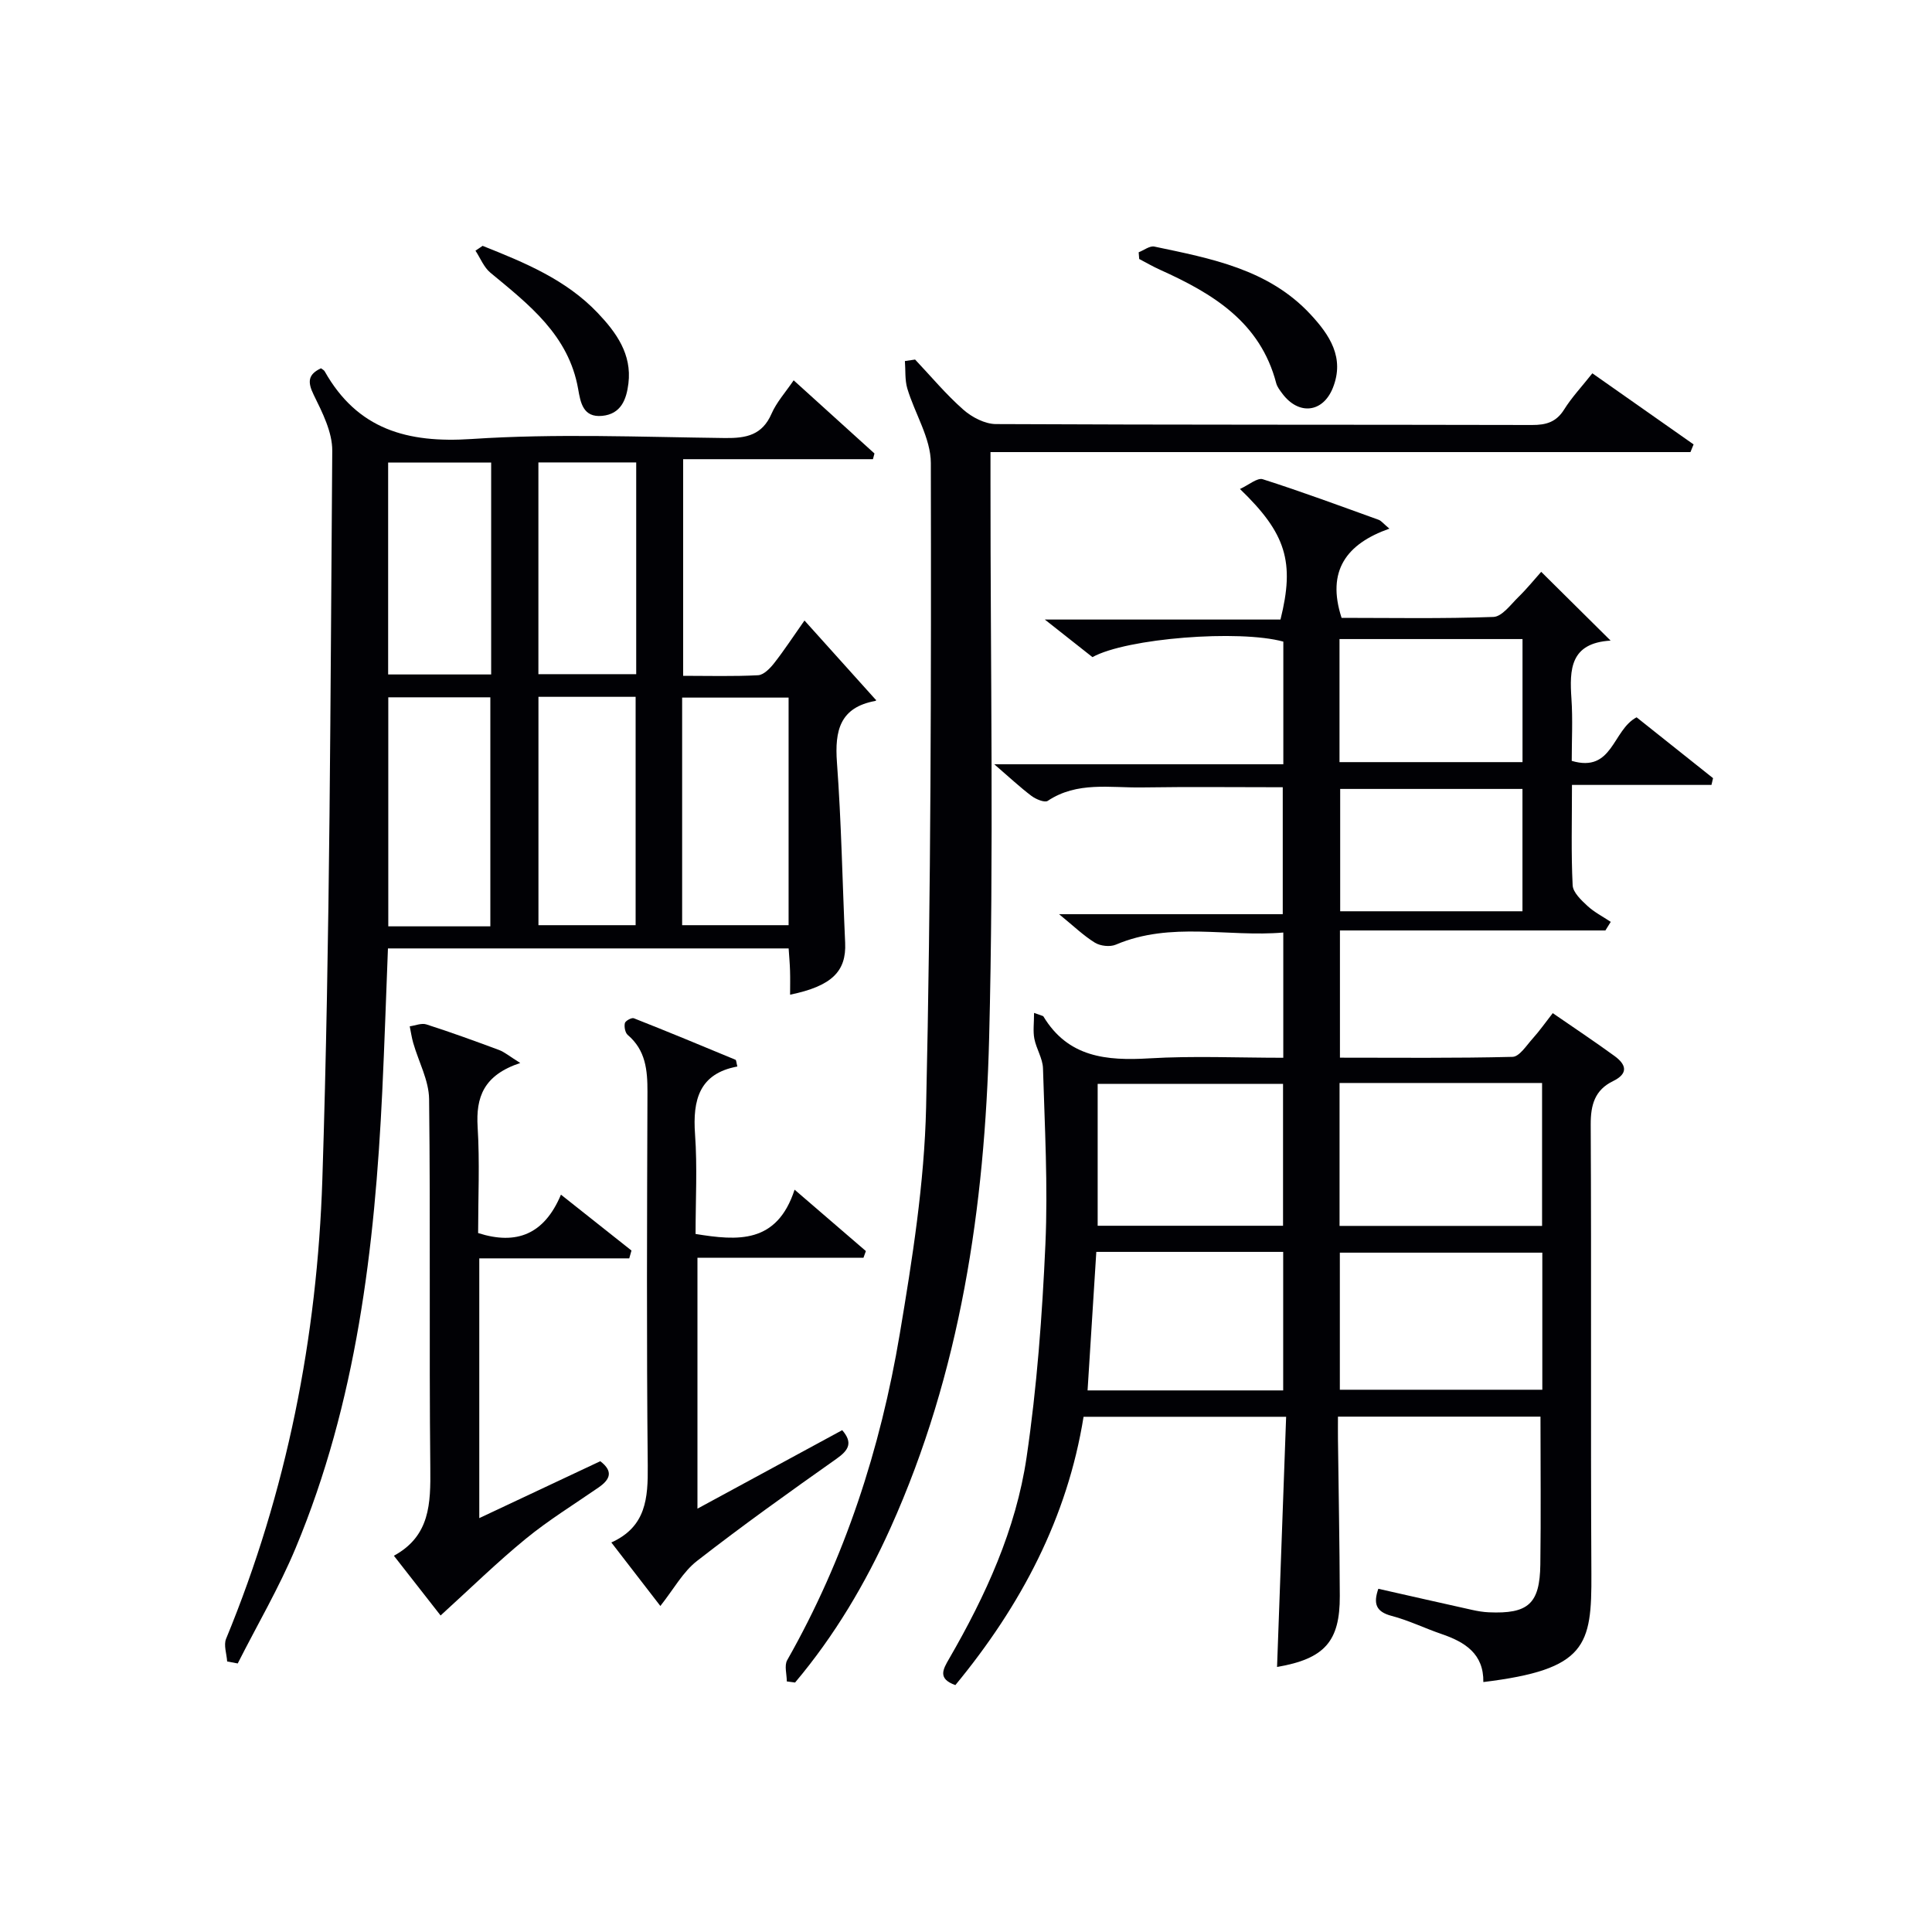
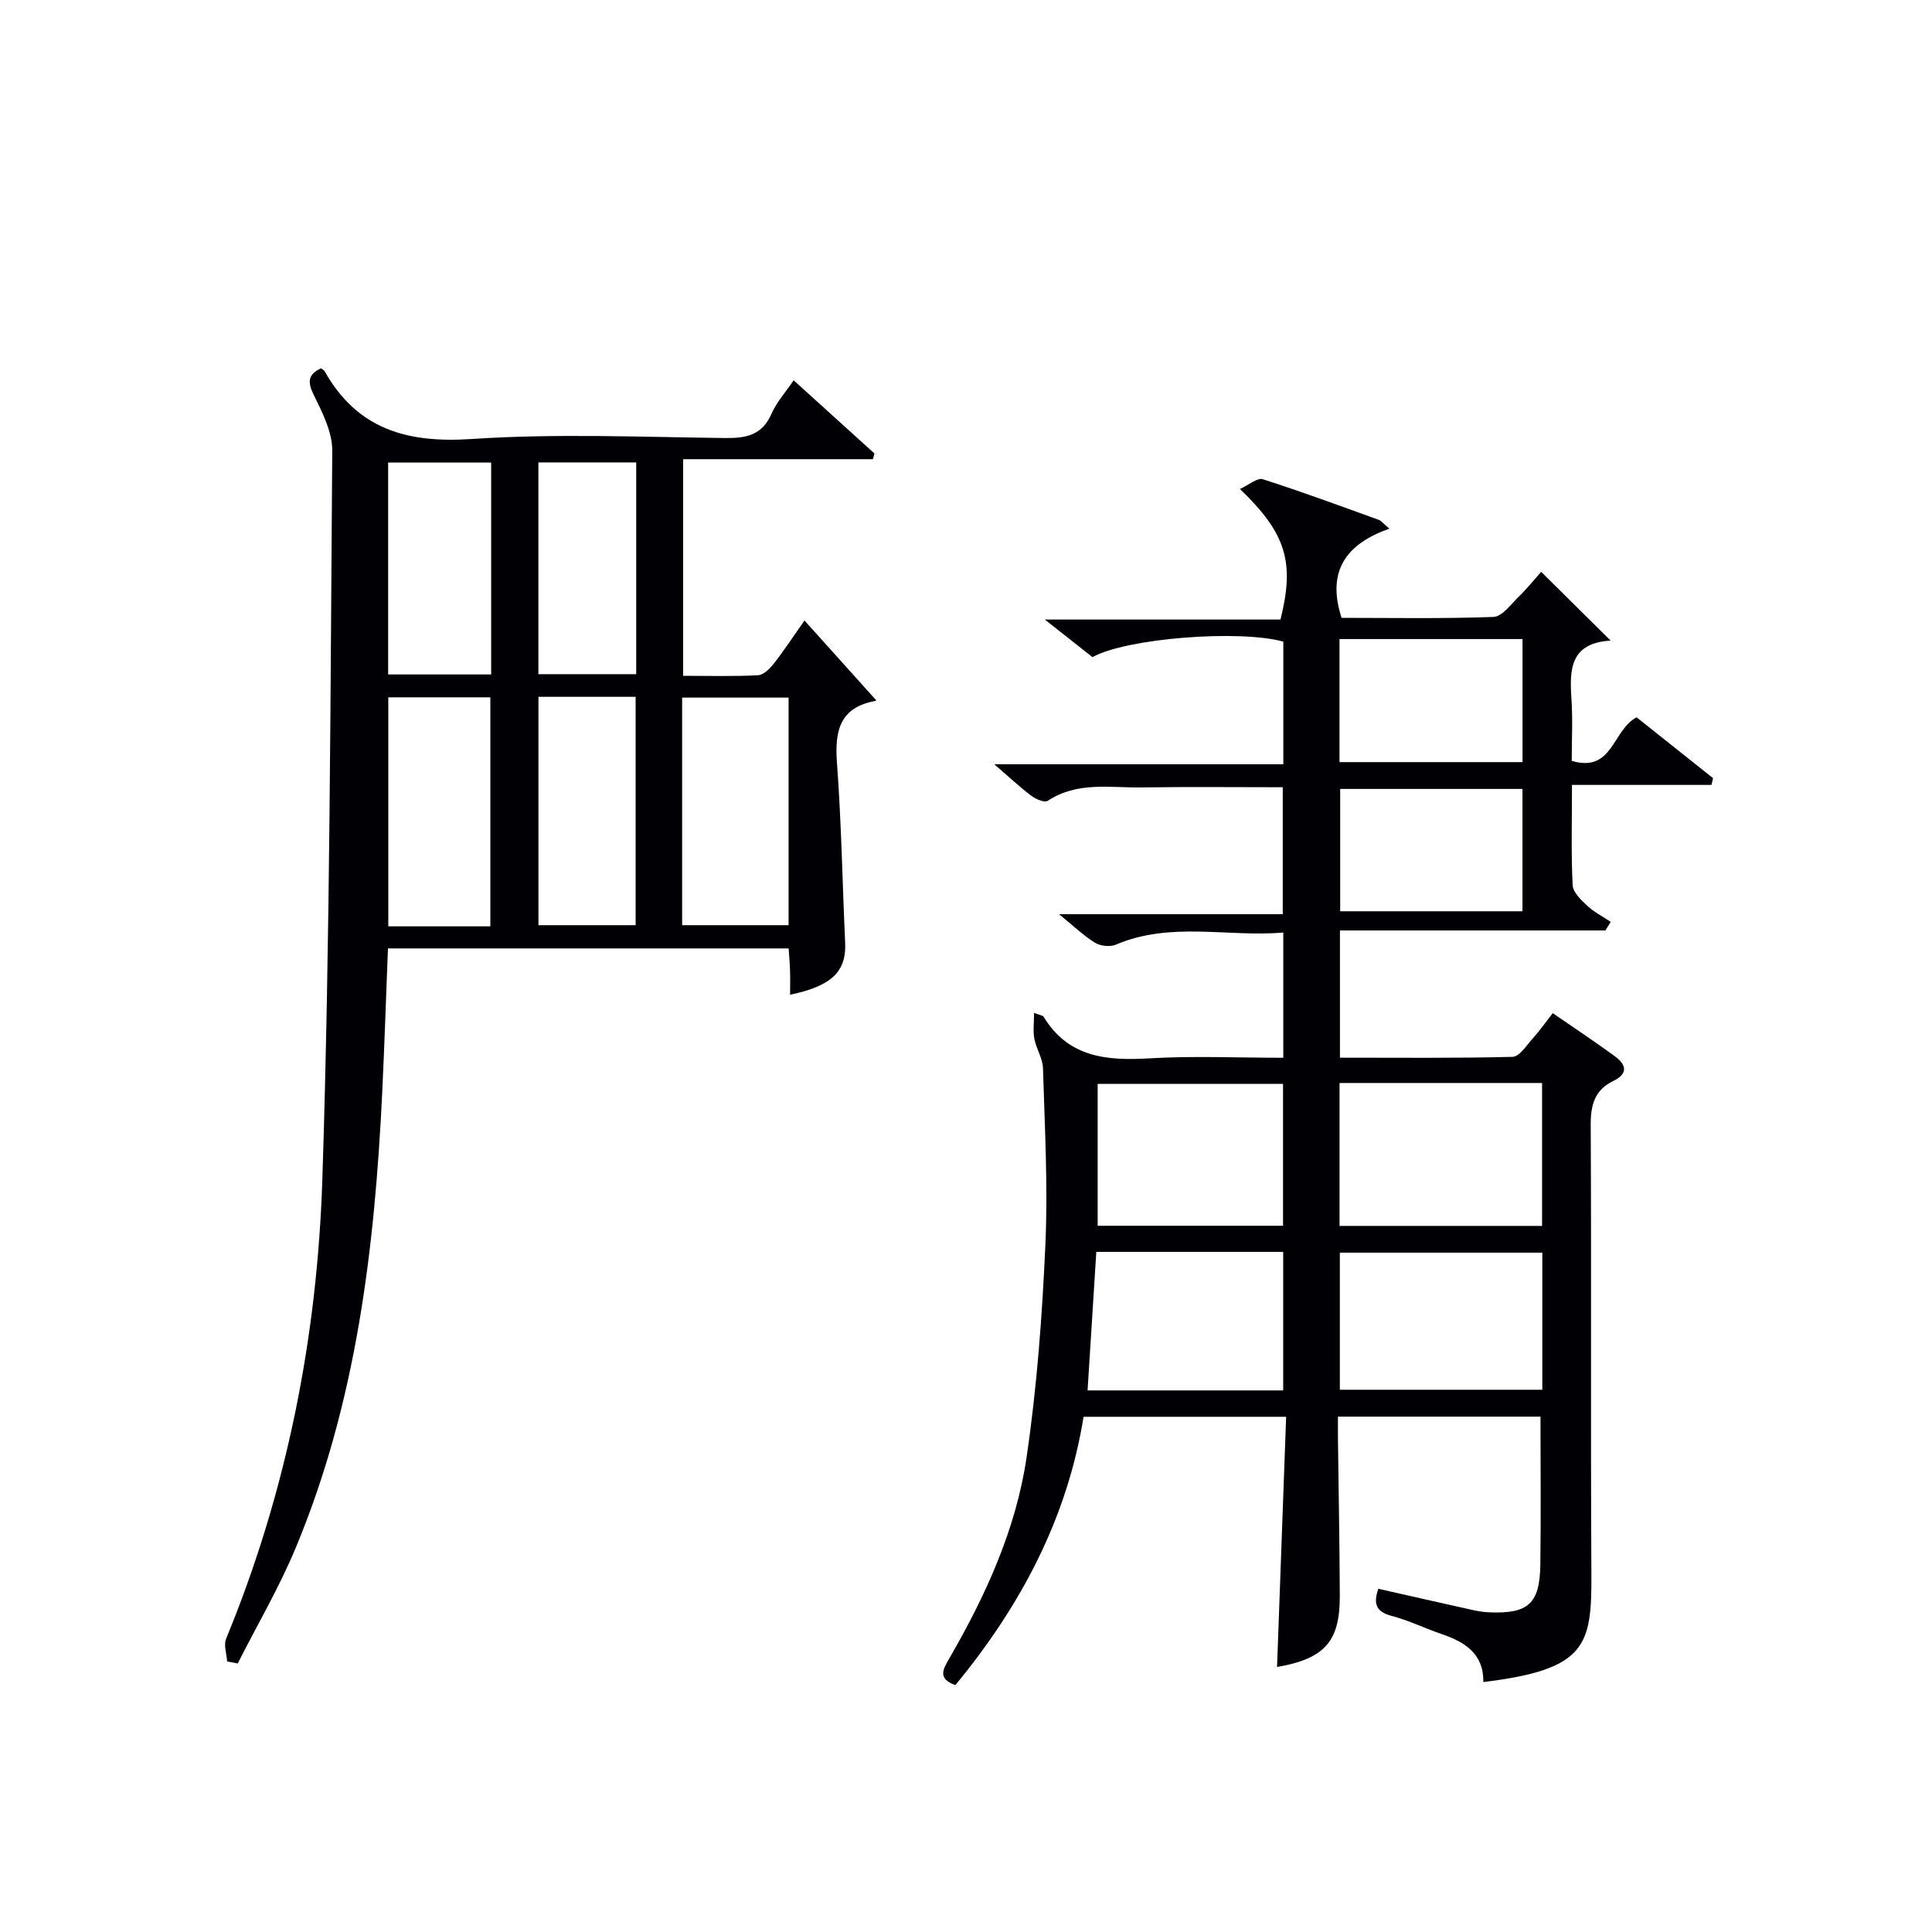
<svg xmlns="http://www.w3.org/2000/svg" enable-background="new 0 0 400 400" viewBox="0 0 400 400">
  <g fill="#010105">
    <path d="m197.8 348.88c-3.72-1.32-2.57-3.26-1.28-5.48 7.54-13.04 13.82-26.74 16.02-41.66 2.15-14.59 3.24-29.38 3.9-44.13.54-12.11-.14-24.28-.5-36.42-.06-2.06-1.39-4.05-1.79-6.14-.3-1.55-.06-3.21-.06-5.34 1.62.6 1.86.61 1.93.72 5.11 8.49 13.06 9.22 21.94 8.69 9.11-.54 18.27-.12 27.73-.12 0-8.59 0-16.85 0-25.93-11.49 1-23.25-2.35-34.67 2.51-1.2.51-3.19.29-4.32-.4-2.38-1.47-4.44-3.47-7.43-5.91h46.31c0-8.88 0-17.26 0-26.28-9.66 0-19.42-.11-29.19.04-6.57.1-13.38-1.28-19.47 2.78-.64.42-2.45-.34-3.36-1.02-2.37-1.79-4.55-3.83-7.71-6.56h59.85c0-8.84 0-17.1 0-25.39-9.16-2.52-32.41-.72-39.52 3.21-2.9-2.28-5.88-4.64-9.86-7.78h48.79c2.97-11.89 1.2-17.81-8.39-27.03 1.84-.84 3.59-2.38 4.72-2.02 8.06 2.57 16.01 5.52 23.97 8.39.57.2.99.79 2.25 1.84-8.91 3.14-13.06 8.74-9.9 18.47 10.23 0 20.85.2 31.44-.19 1.79-.07 3.58-2.57 5.19-4.14 1.77-1.73 3.33-3.67 4.7-5.2 4.66 4.62 9.21 9.13 14.37 14.24-8.39.5-8.52 5.97-8.11 12.02.29 4.29.06 8.62.06 12.88 8.53 2.52 8.4-6.37 13.43-9.02 5.08 4.05 10.46 8.33 15.83 12.6-.11.47-.22.93-.33 1.4-9.44 0-18.88 0-28.88 0 0 7.53-.19 14.16.14 20.77.07 1.48 1.76 3.07 3.03 4.25 1.42 1.32 3.22 2.24 4.86 3.33-.37.59-.74 1.18-1.11 1.78-18.18 0-36.36 0-54.96 0v26.34c11.87 0 23.81.13 35.74-.17 1.42-.04 2.87-2.35 4.14-3.76 1.43-1.59 2.67-3.36 4.18-5.29 4.39 3.03 8.67 5.87 12.81 8.89 2.37 1.73 2.94 3.59-.32 5.18-3.77 1.83-4.65 4.9-4.63 9 .16 31-.03 61.99.14 92.99.08 14.9-1 19.83-22.37 22.43.09-5.85-3.8-8.29-8.67-9.95-3.46-1.18-6.78-2.82-10.3-3.74-3.33-.87-3.82-2.6-2.77-5.62 6.55 1.48 12.97 2.94 19.41 4.37 1.13.25 2.29.45 3.45.5 8.17.36 10.57-1.75 10.68-9.89.14-10.11.03-20.22.03-30.62-13.61 0-27.38 0-41.93 0 0 1.48-.02 3.06 0 4.63.13 10.83.34 21.66.38 32.49.04 9.42-3.14 13.01-12.99 14.71.63-17.2 1.25-34.33 1.88-51.8-14.25 0-27.83 0-41.94 0-3.35 20.85-12.89 39-26.54 55.55zm79.54-124.66v29.59h41.93c0-9.92 0-19.64 0-29.59-14.03 0-27.78 0-41.93 0zm41.98 35.13c-14.3 0-28.18 0-41.92 0v28.38h41.92c0-9.5 0-18.75 0-28.38zm-53.68-5.57c0-10.11 0-19.82 0-29.38-13.06 0-25.77 0-38.38 0v29.38zm.03 34.09c0-9.79 0-19.17 0-28.68-12.94 0-25.55 0-38.69 0-.61 9.61-1.21 19.06-1.81 28.68zm49.55-130.08c0-8.61 0-17.01 0-25.48-12.81 0-25.25 0-37.89 0v25.48zm-.01 30.88c0-8.62 0-17.01 0-25.33-12.8 0-25.21 0-37.74 0v25.33z" />
    <path d="m47.03 343.99c-.1-1.58-.76-3.39-.22-4.7 12.58-30.48 18.87-62.47 19.93-95.13 1.62-50.25 1.65-100.54 2.05-150.82.03-3.87-2.05-7.95-3.84-11.59-1.34-2.73-1.15-4.24 1.5-5.5.27.22.63.36.77.63 6.79 12.02 17.09 14.9 30.44 14.01 17.42-1.16 34.98-.41 52.47-.2 4.39.05 7.68-.6 9.61-5.04 1.04-2.38 2.88-4.41 4.58-6.91 5.75 5.2 11.24 10.18 16.73 15.15-.11.39-.21.79-.32 1.18-12.97 0-25.95 0-39.29 0v44.85c5.28 0 10.41.15 15.51-.12 1.16-.06 2.48-1.42 3.32-2.49 2.03-2.58 3.83-5.35 6.29-8.84 5.15 5.73 9.92 11.03 14.8 16.46.17-.3.06.15-.13.19-7.34 1.34-8.43 6.14-7.95 12.73.92 12.42 1.13 24.9 1.7 37.35.27 5.9-2.75 8.96-11.4 10.74 0-1.74.04-3.33-.01-4.93-.04-1.47-.18-2.93-.29-4.65-27.7 0-55.12 0-82.96 0-.39 9.89-.71 19.8-1.18 29.69-1.55 32.32-5.33 64.26-17.93 94.45-3.42 8.21-7.97 15.94-11.99 23.9-.72-.15-1.45-.28-2.19-.41zm94.2-152.44h22.04c0-15.92 0-31.47 0-47.12-7.51 0-14.7 0-22.04 0zm-39.71.24c0-16.16 0-31.82 0-47.42-7.32 0-14.23 0-21.13 0v47.42zm9.96-47.52v47.28h20.12c0-15.95 0-31.51 0-47.28-6.78 0-13.23 0-20.12 0zm-9.79-48.51c-7.18 0-14.23 0-21.33 0v43.88h21.33c0-14.71 0-29.12 0-43.88zm9.78-.02v43.84h20.25c0-14.74 0-29.12 0-43.84-6.77 0-13.34 0-20.25 0z" />
-     <path d="m189.46 74.44c3.3 3.49 6.4 7.22 9.99 10.38 1.78 1.57 4.47 2.97 6.75 2.98 36.99.18 73.98.1 110.98.19 2.93.01 5.02-.59 6.66-3.21 1.57-2.51 3.64-4.71 5.84-7.49 7.12 5 14.04 9.86 20.96 14.72-.22.53-.43 1.06-.65 1.59-48.02 0-96.03 0-144.92 0v6.38c-.02 38.32.7 76.66-.28 114.96-.89 34.84-5.91 69.17-20.43 101.42-5.2 11.54-11.6 22.32-19.75 31.99-.57-.08-1.14-.16-1.71-.23 0-1.48-.55-3.28.08-4.4 11.96-21.06 19.31-43.77 23.3-67.5 2.61-15.53 5.1-31.26 5.46-46.95 1.01-44.45 1.06-88.93.98-133.4-.01-5.14-3.32-10.24-4.87-15.43-.53-1.79-.35-3.79-.5-5.69.69-.1 1.4-.21 2.11-.31z" />
-     <path d="m126.57 319.35c7.22-3.25 7.6-9.19 7.54-15.89-.26-25.81-.15-51.62-.06-77.42.01-4.48-.37-8.61-4.08-11.76-.54-.46-.77-1.69-.6-2.45.11-.48 1.41-1.19 1.86-1.01 7.05 2.78 14.05 5.68 21.04 8.59.18.08.18.6.39 1.4-7.89 1.46-9.27 6.91-8.76 14.02.49 6.78.11 13.62.11 20.65 8.72 1.41 16.83 2.09 20.5-9.17 5.42 4.67 10.09 8.69 14.76 12.71-.17.46-.33.93-.5 1.39-11.33 0-22.65 0-34.37 0v51.94c10.22-5.54 20.09-10.89 29.97-16.25 2.21 2.56 1.41 4.1-1.16 5.91-9.76 6.89-19.49 13.84-28.92 21.18-2.9 2.26-4.79 5.8-7.57 9.31-3.09-4-6.46-8.36-10.15-13.15z" />
-     <path d="m107.71 220.08c-7.6 2.53-9.2 7.08-8.82 13.27.45 7.28.1 14.62.1 21.94 7.98 2.55 13.7.25 17.15-7.95 5.22 4.14 9.91 7.85 14.6 11.57-.15.54-.3 1.08-.46 1.62-10.28 0-20.55 0-31.05 0v53.78c8.6-4.04 16.8-7.9 25.05-11.78 2.78 2.12 2.01 3.8-.36 5.44-5.06 3.5-10.33 6.74-15.08 10.63-5.95 4.87-11.47 10.28-17.62 15.87-2.53-3.23-5.93-7.58-9.67-12.37 7.52-4.1 7.61-10.85 7.54-18.13-.26-25.47.05-50.95-.25-76.42-.05-3.88-2.17-7.72-3.28-11.6-.33-1.13-.49-2.31-.73-3.46 1.15-.16 2.44-.72 3.44-.4 5.06 1.62 10.05 3.44 15.03 5.29 1.14.42 2.12 1.27 4.41 2.7z" />
-     <path d="m235.75 52.23c1.09-.42 2.29-1.38 3.24-1.18 11.72 2.47 23.62 4.66 32.33 14.03 3.97 4.27 7.12 8.98 4.64 15.21-2.07 5.2-7.1 5.72-10.47 1.2-.49-.66-1.05-1.37-1.26-2.14-3.3-12.66-13.14-18.58-24.02-23.48-1.49-.67-2.9-1.49-4.35-2.25-.03-.47-.07-.93-.11-1.39z" />
-     <path d="m99.92 50.9c8.63 3.44 17.25 6.96 23.84 13.9 3.84 4.04 7.08 8.53 6.35 14.57-.4 3.27-1.49 6.35-5.44 6.73-3.96.38-4.48-2.76-4.97-5.56-1.96-11.16-10.2-17.48-18.18-24.09-1.35-1.12-2.07-3.02-3.08-4.55.49-.33.99-.66 1.48-1z" />
  </g>
</svg>